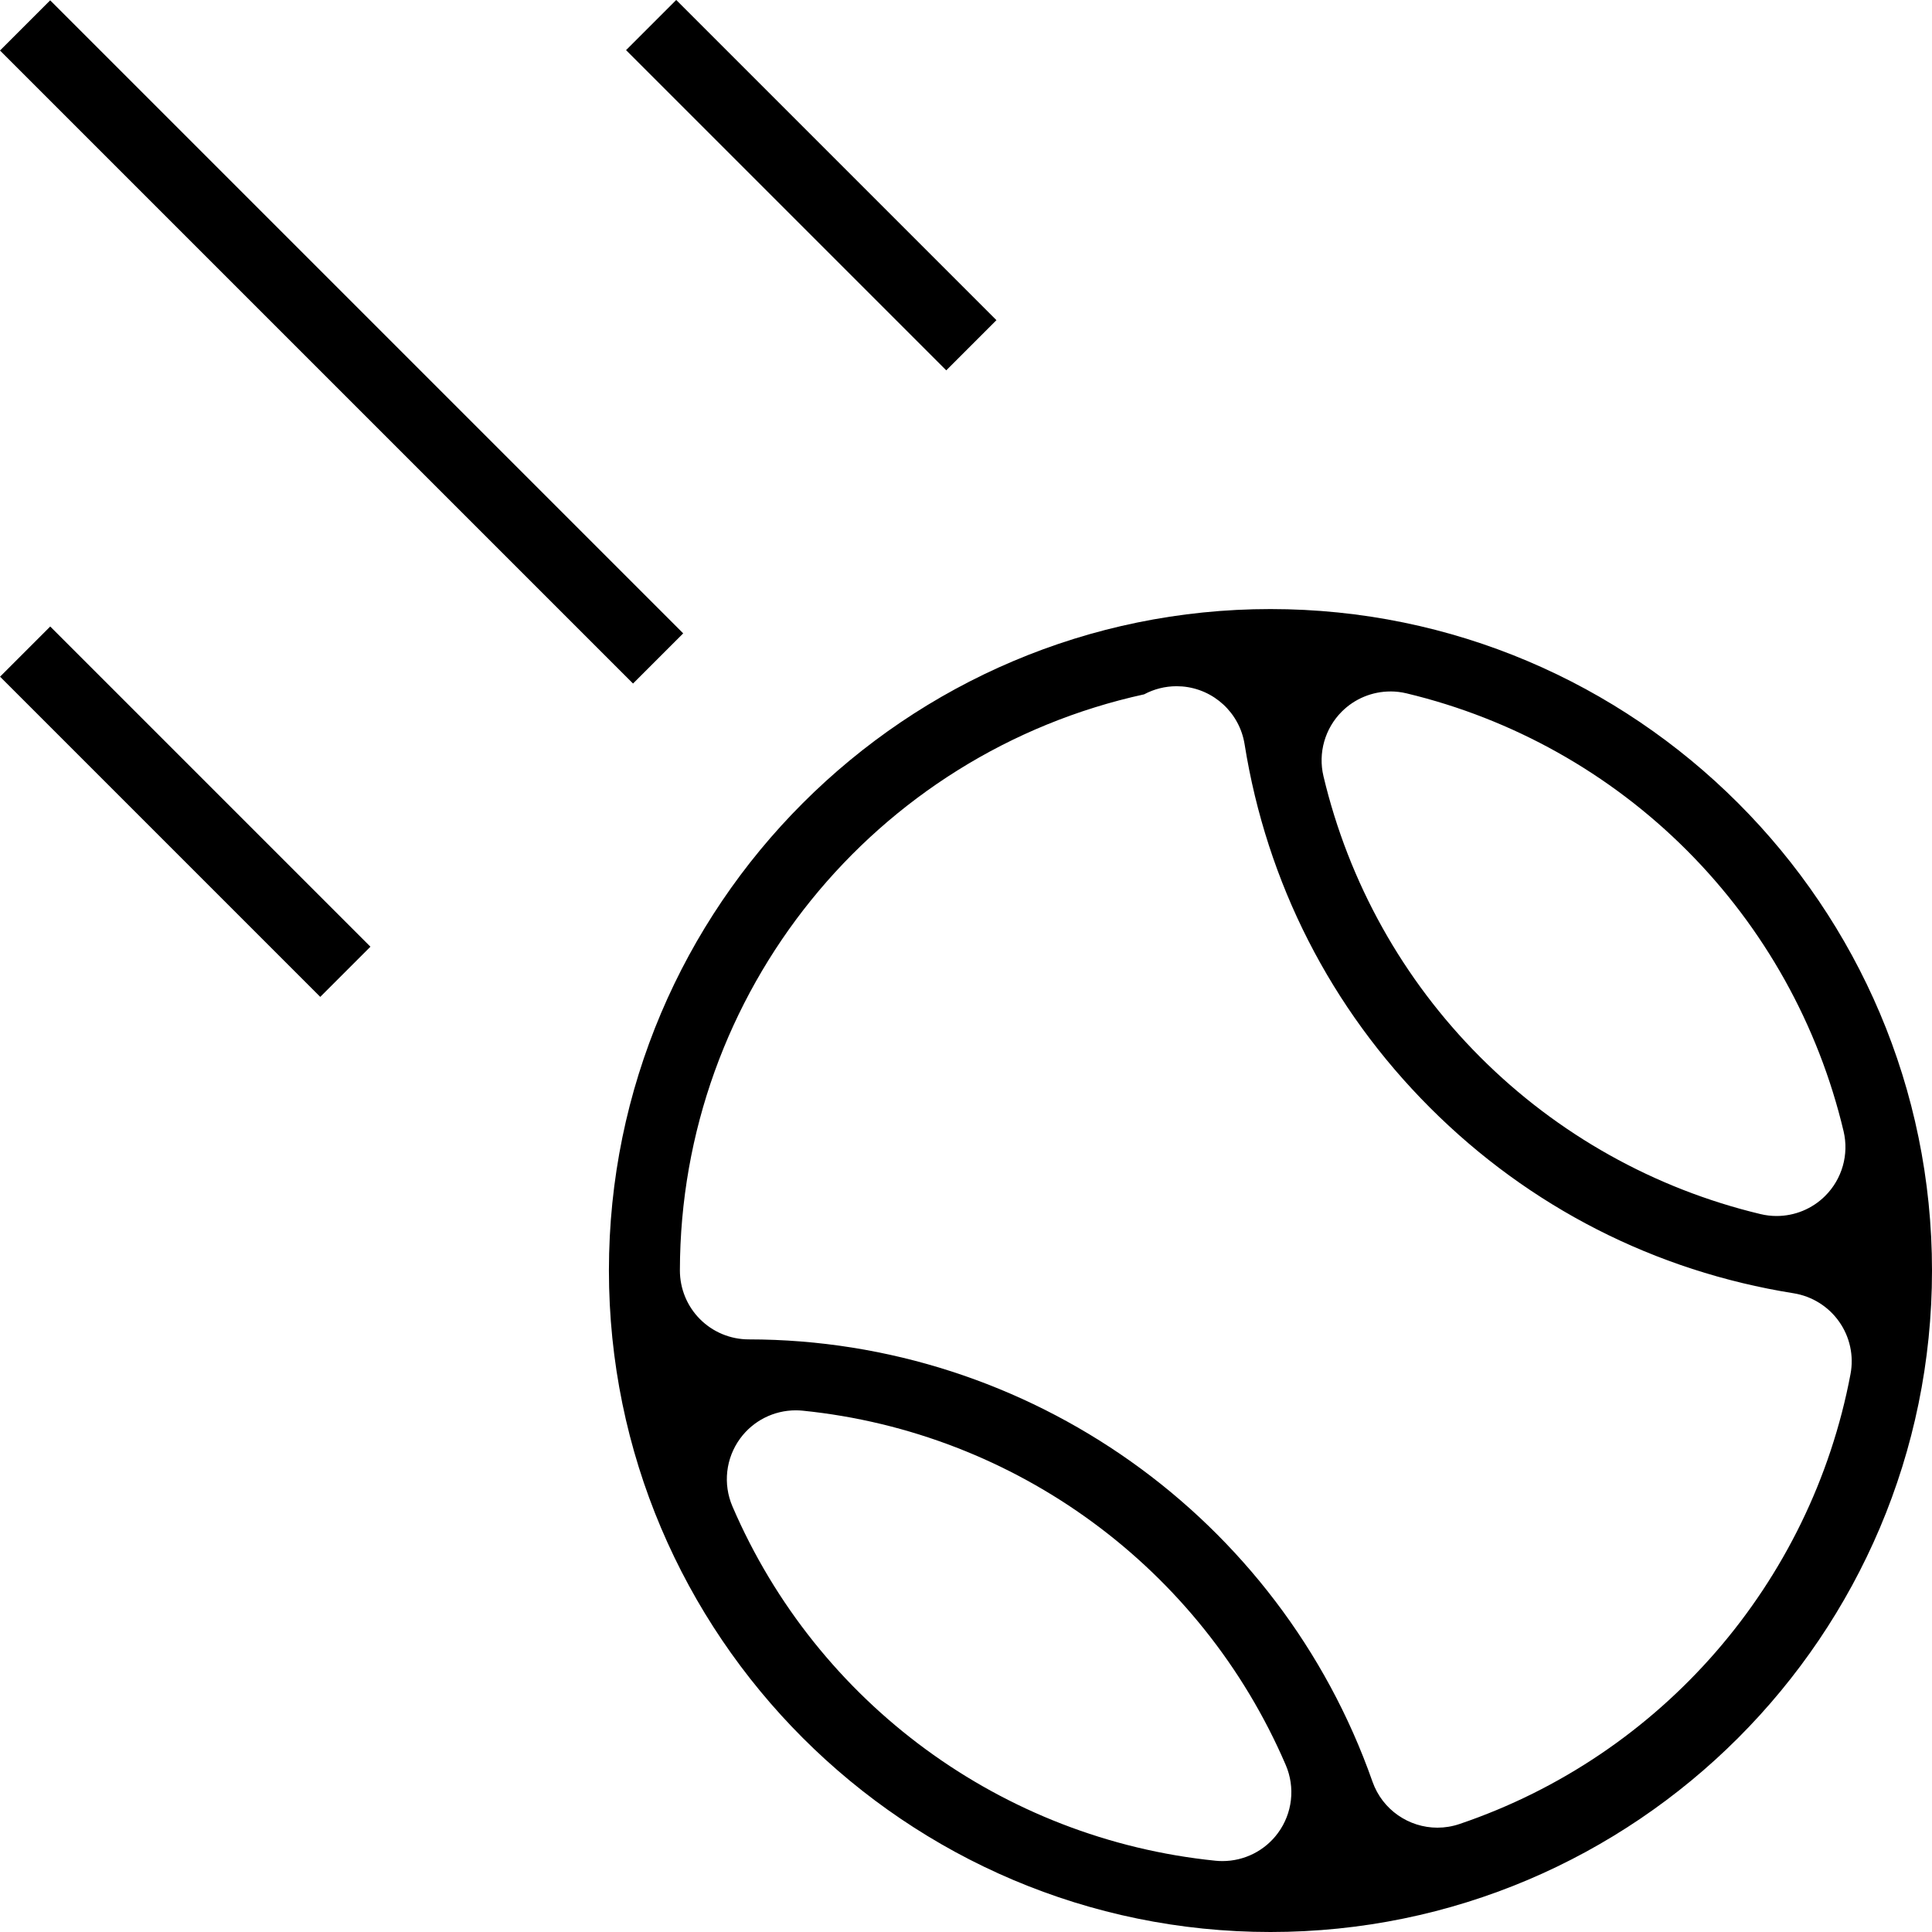
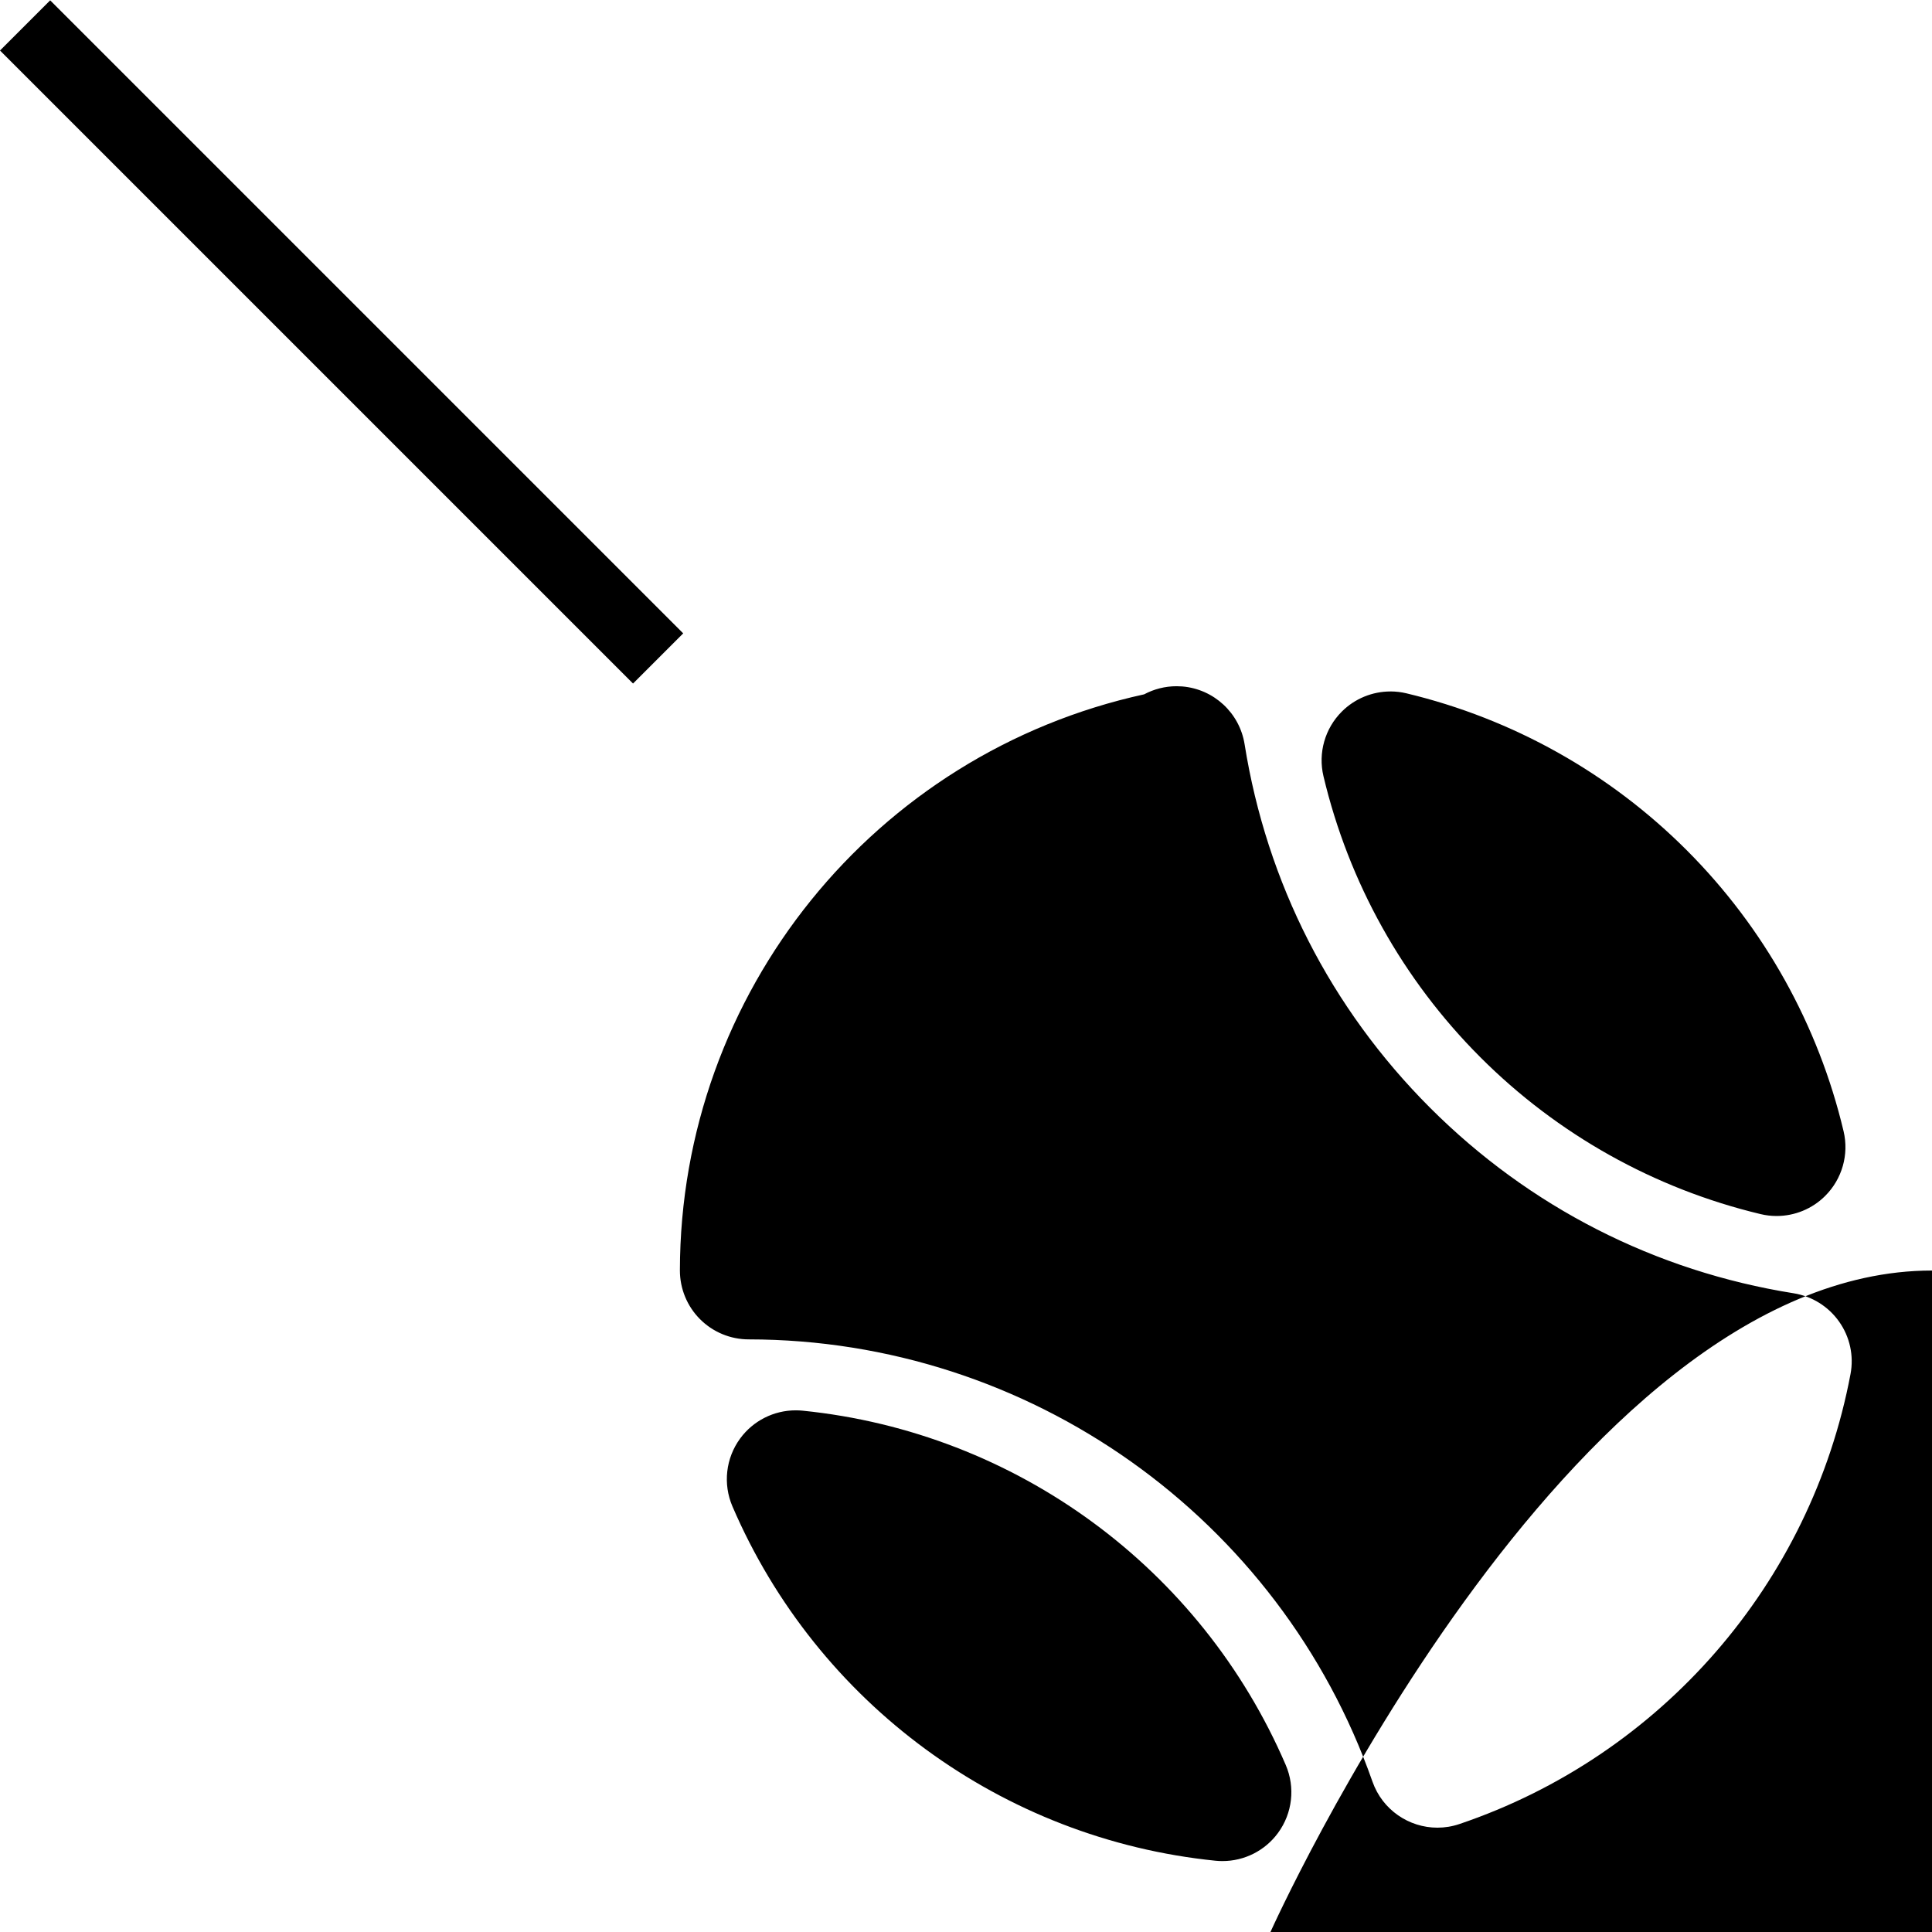
<svg xmlns="http://www.w3.org/2000/svg" viewBox="0 0 800 800" version="1.1" id="Layer_1">
-   <path d="M526.07,800c-151.05,0-273.93-122.87-273.93-273.9s122.88-273.9,273.93-273.9,273.93,122.87,273.93,273.9-122.88,273.9-273.93,273.9ZM329.48,583.99c-9.02,0-17.59,4.28-22.99,11.65-5.98,8.14-7.19,18.85-3.2,28.13,35.06,81.56,111.72,137.77,200.04,146.72.96.1,1.92.14,2.88.14,9.02,0,17.59-4.28,22.99-11.65,5.98-8.14,7.19-18.85,3.2-28.13-35.06-81.56-111.71-137.77-200.04-146.72-.96-.1-1.92-.14-2.88-.14ZM473.8,287.5c-111.73,24.42-192.12,123.49-192.27,238.56,0,7.57,2.99,14.83,8.33,20.18,5.34,5.35,12.6,8.37,20.17,8.37,116.04.08,219.82,73.67,258.28,183.12,4.12,11.72,15.13,19.07,26.9,19.07,3.03,0,6.12-.49,9.15-1.52,83.53-28.28,145.56-99.68,161.9-186.32,1.43-7.57-.27-15.4-4.71-21.68-4.43-6.29-11.23-10.54-18.83-11.76-57.4-9.15-109.45-35.71-150.55-76.81-41.1-41.1-67.66-93.15-76.81-150.54-2.07-12.97-12.74-22.85-25.83-23.93-.78-.06-1.57-.09-2.35-.09-4.76,0-9.33,1.19-13.38,3.34h0ZM575.76,286.32c-7.47,0-14.74,2.93-20.14,8.33-7.01,7-9.89,17.13-7.6,26.76,10.45,44.03,32.87,84.23,64.85,116.26,31.96,32.03,72.12,54.53,116.13,65.06,2.2.53,4.43.79,6.64.79,7.47,0,14.74-2.93,20.14-8.33,7.01-7,9.89-17.13,7.61-26.76-10.45-44.01-32.86-84.21-64.81-116.23-31.98-32.04-72.13-54.55-116.17-65.1-2.2-.53-4.43-.79-6.64-.79h-.01Z" />
+   <path d="M526.07,800s122.88-273.9,273.93-273.9,273.93,122.87,273.93,273.9-122.88,273.9-273.93,273.9ZM329.48,583.99c-9.02,0-17.59,4.28-22.99,11.65-5.98,8.14-7.19,18.85-3.2,28.13,35.06,81.56,111.72,137.77,200.04,146.72.96.1,1.92.14,2.88.14,9.02,0,17.59-4.28,22.99-11.65,5.98-8.14,7.19-18.85,3.2-28.13-35.06-81.56-111.71-137.77-200.04-146.72-.96-.1-1.92-.14-2.88-.14ZM473.8,287.5c-111.73,24.42-192.12,123.49-192.27,238.56,0,7.57,2.99,14.83,8.33,20.18,5.34,5.35,12.6,8.37,20.17,8.37,116.04.08,219.82,73.67,258.28,183.12,4.12,11.72,15.13,19.07,26.9,19.07,3.03,0,6.12-.49,9.15-1.52,83.53-28.28,145.56-99.68,161.9-186.32,1.43-7.57-.27-15.4-4.71-21.68-4.43-6.29-11.23-10.54-18.83-11.76-57.4-9.15-109.45-35.71-150.55-76.81-41.1-41.1-67.66-93.15-76.81-150.54-2.07-12.97-12.74-22.85-25.83-23.93-.78-.06-1.57-.09-2.35-.09-4.76,0-9.33,1.19-13.38,3.34h0ZM575.76,286.32c-7.47,0-14.74,2.93-20.14,8.33-7.01,7-9.89,17.13-7.6,26.76,10.45,44.03,32.87,84.23,64.85,116.26,31.96,32.03,72.12,54.53,116.13,65.06,2.2.53,4.43.79,6.64.79,7.47,0,14.74-2.93,20.14-8.33,7.01-7,9.89-17.13,7.61-26.76-10.45-44.01-32.86-84.21-64.81-116.23-31.98-32.04-72.13-54.55-116.17-65.1-2.2-.53-4.43-.79-6.64-.79h-.01Z" />
  <rect transform="translate(-58.69 141.49) rotate(-45)" height="370.7" width="29.38" y="-43.76" x="126.76" />
-   <rect transform="translate(44.16 259.99) rotate(-45)" height="187.51" width="29.38" y="-17.08" x="321.24" />
-   <rect transform="translate(-215.2 152.67) rotate(-45)" height="187.51" width="29.38" y="242.36" x="62.01" />
</svg>